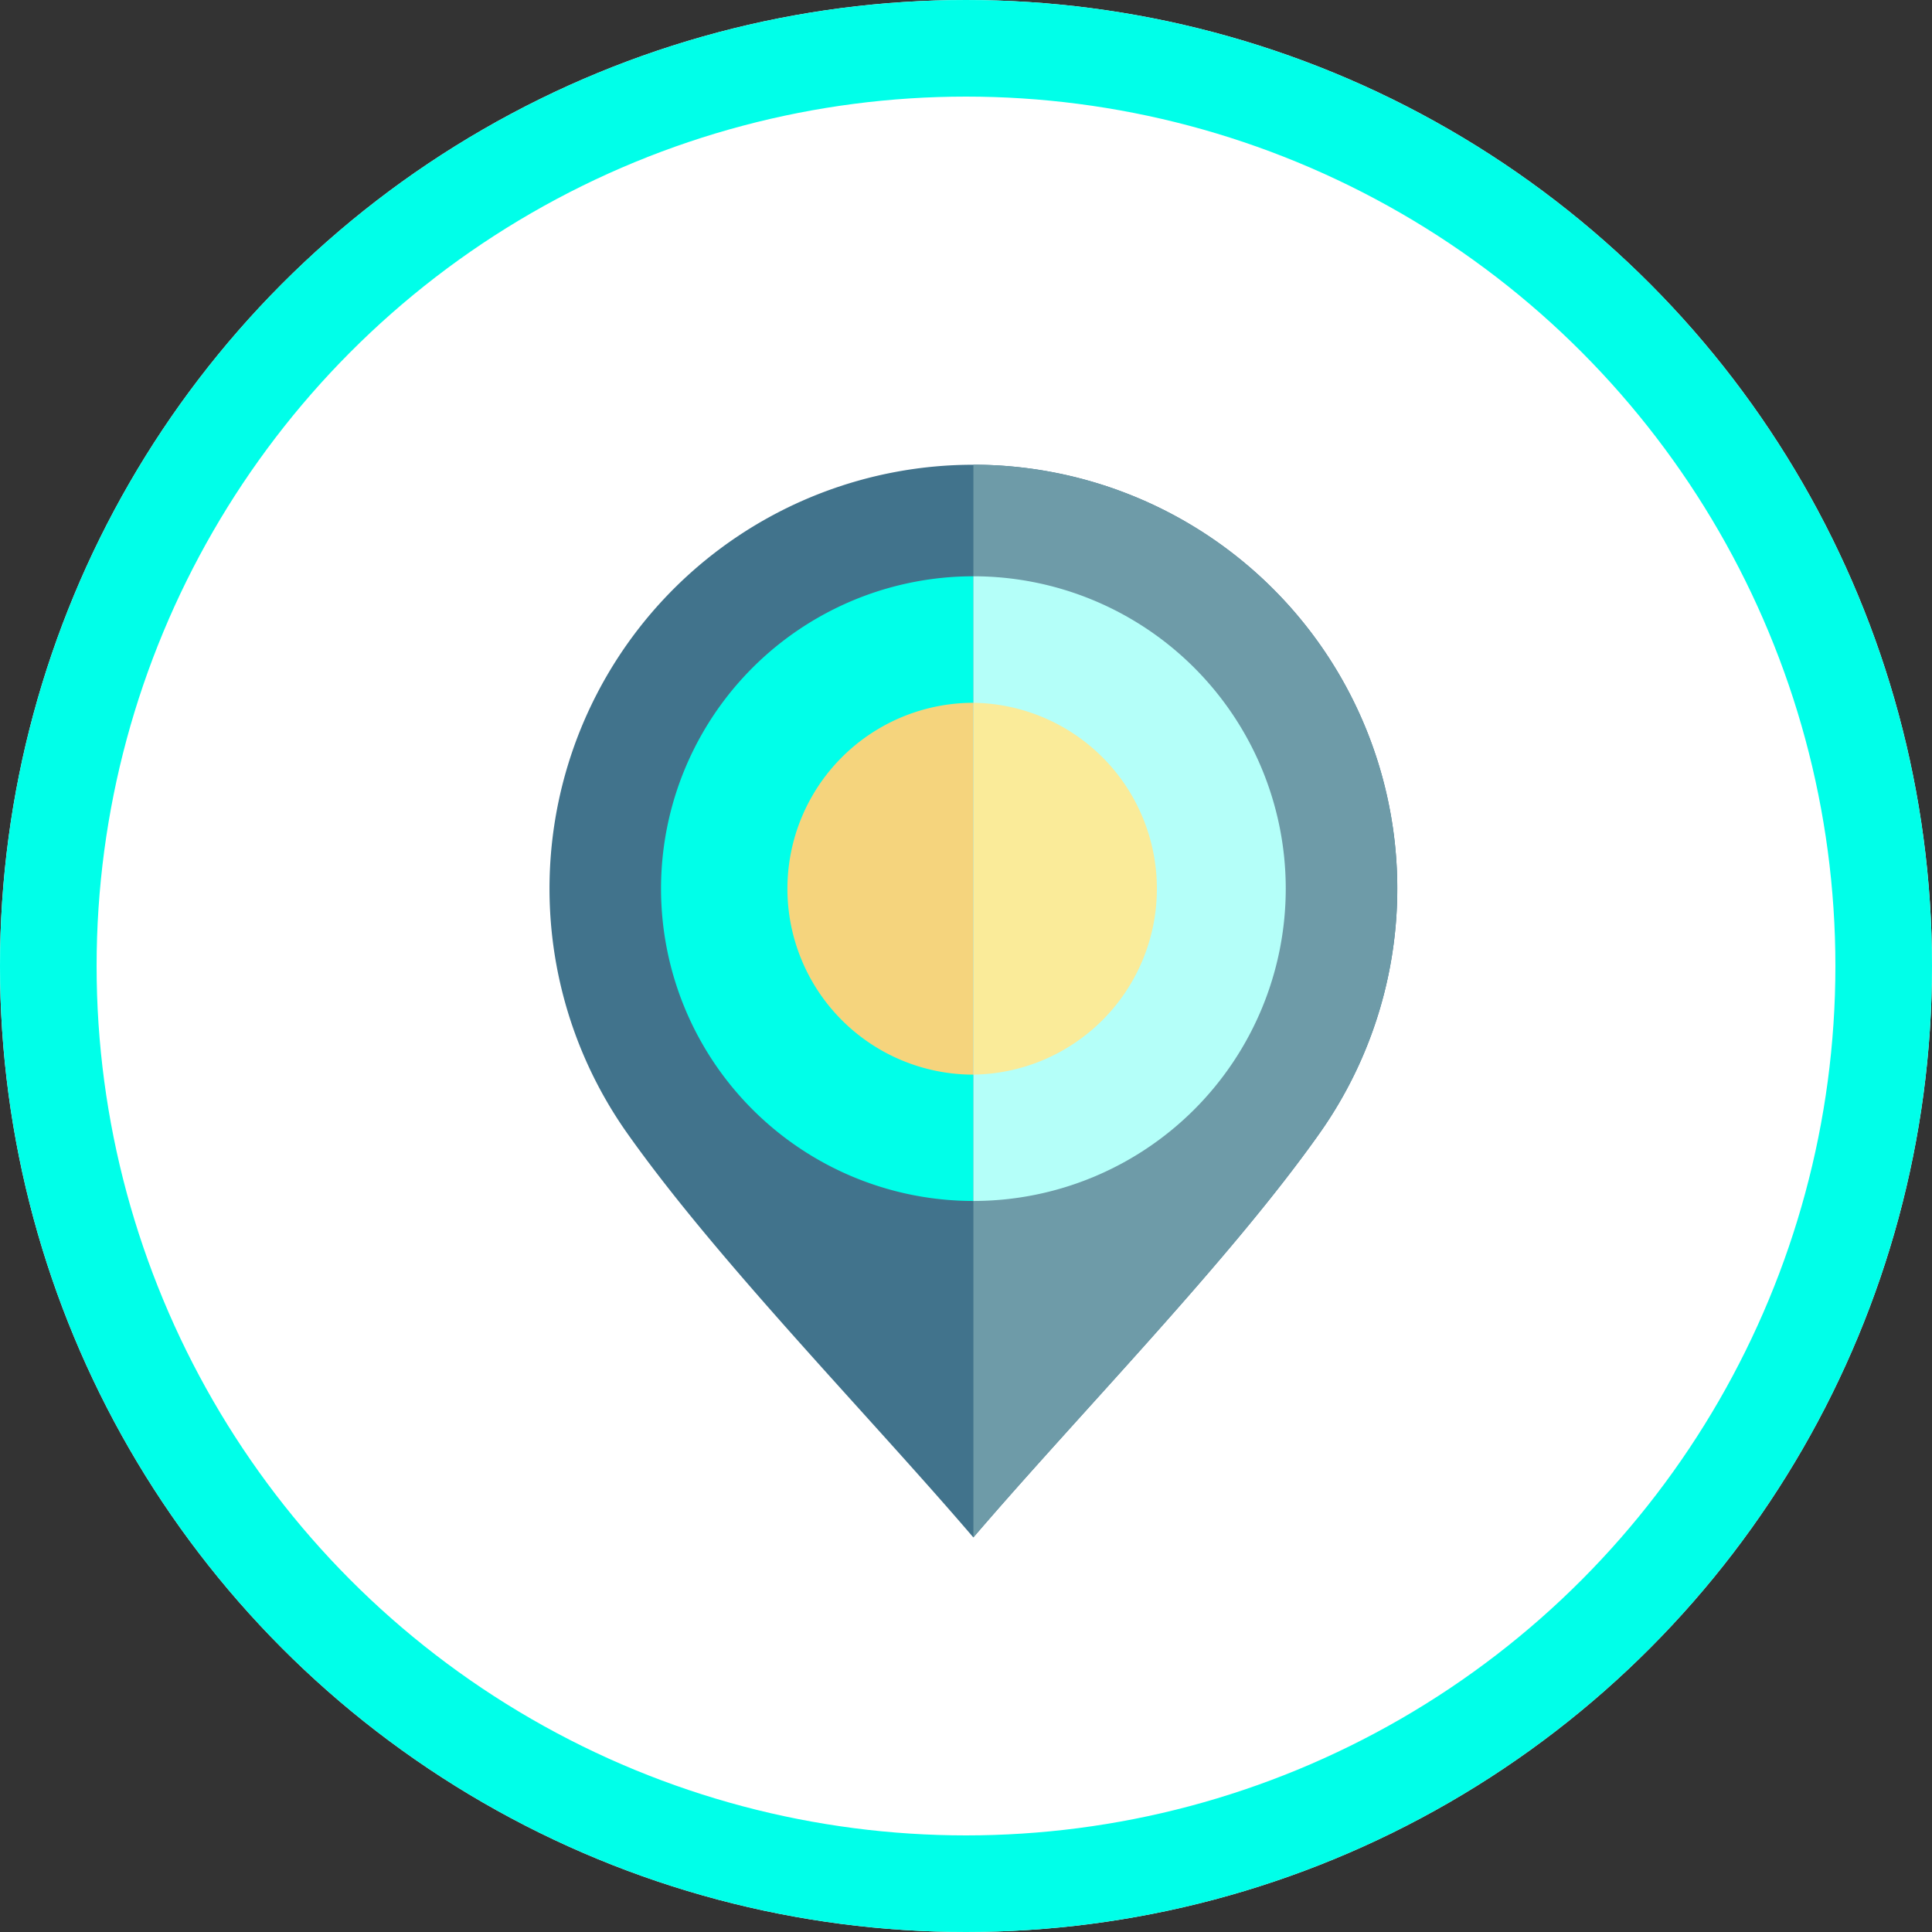
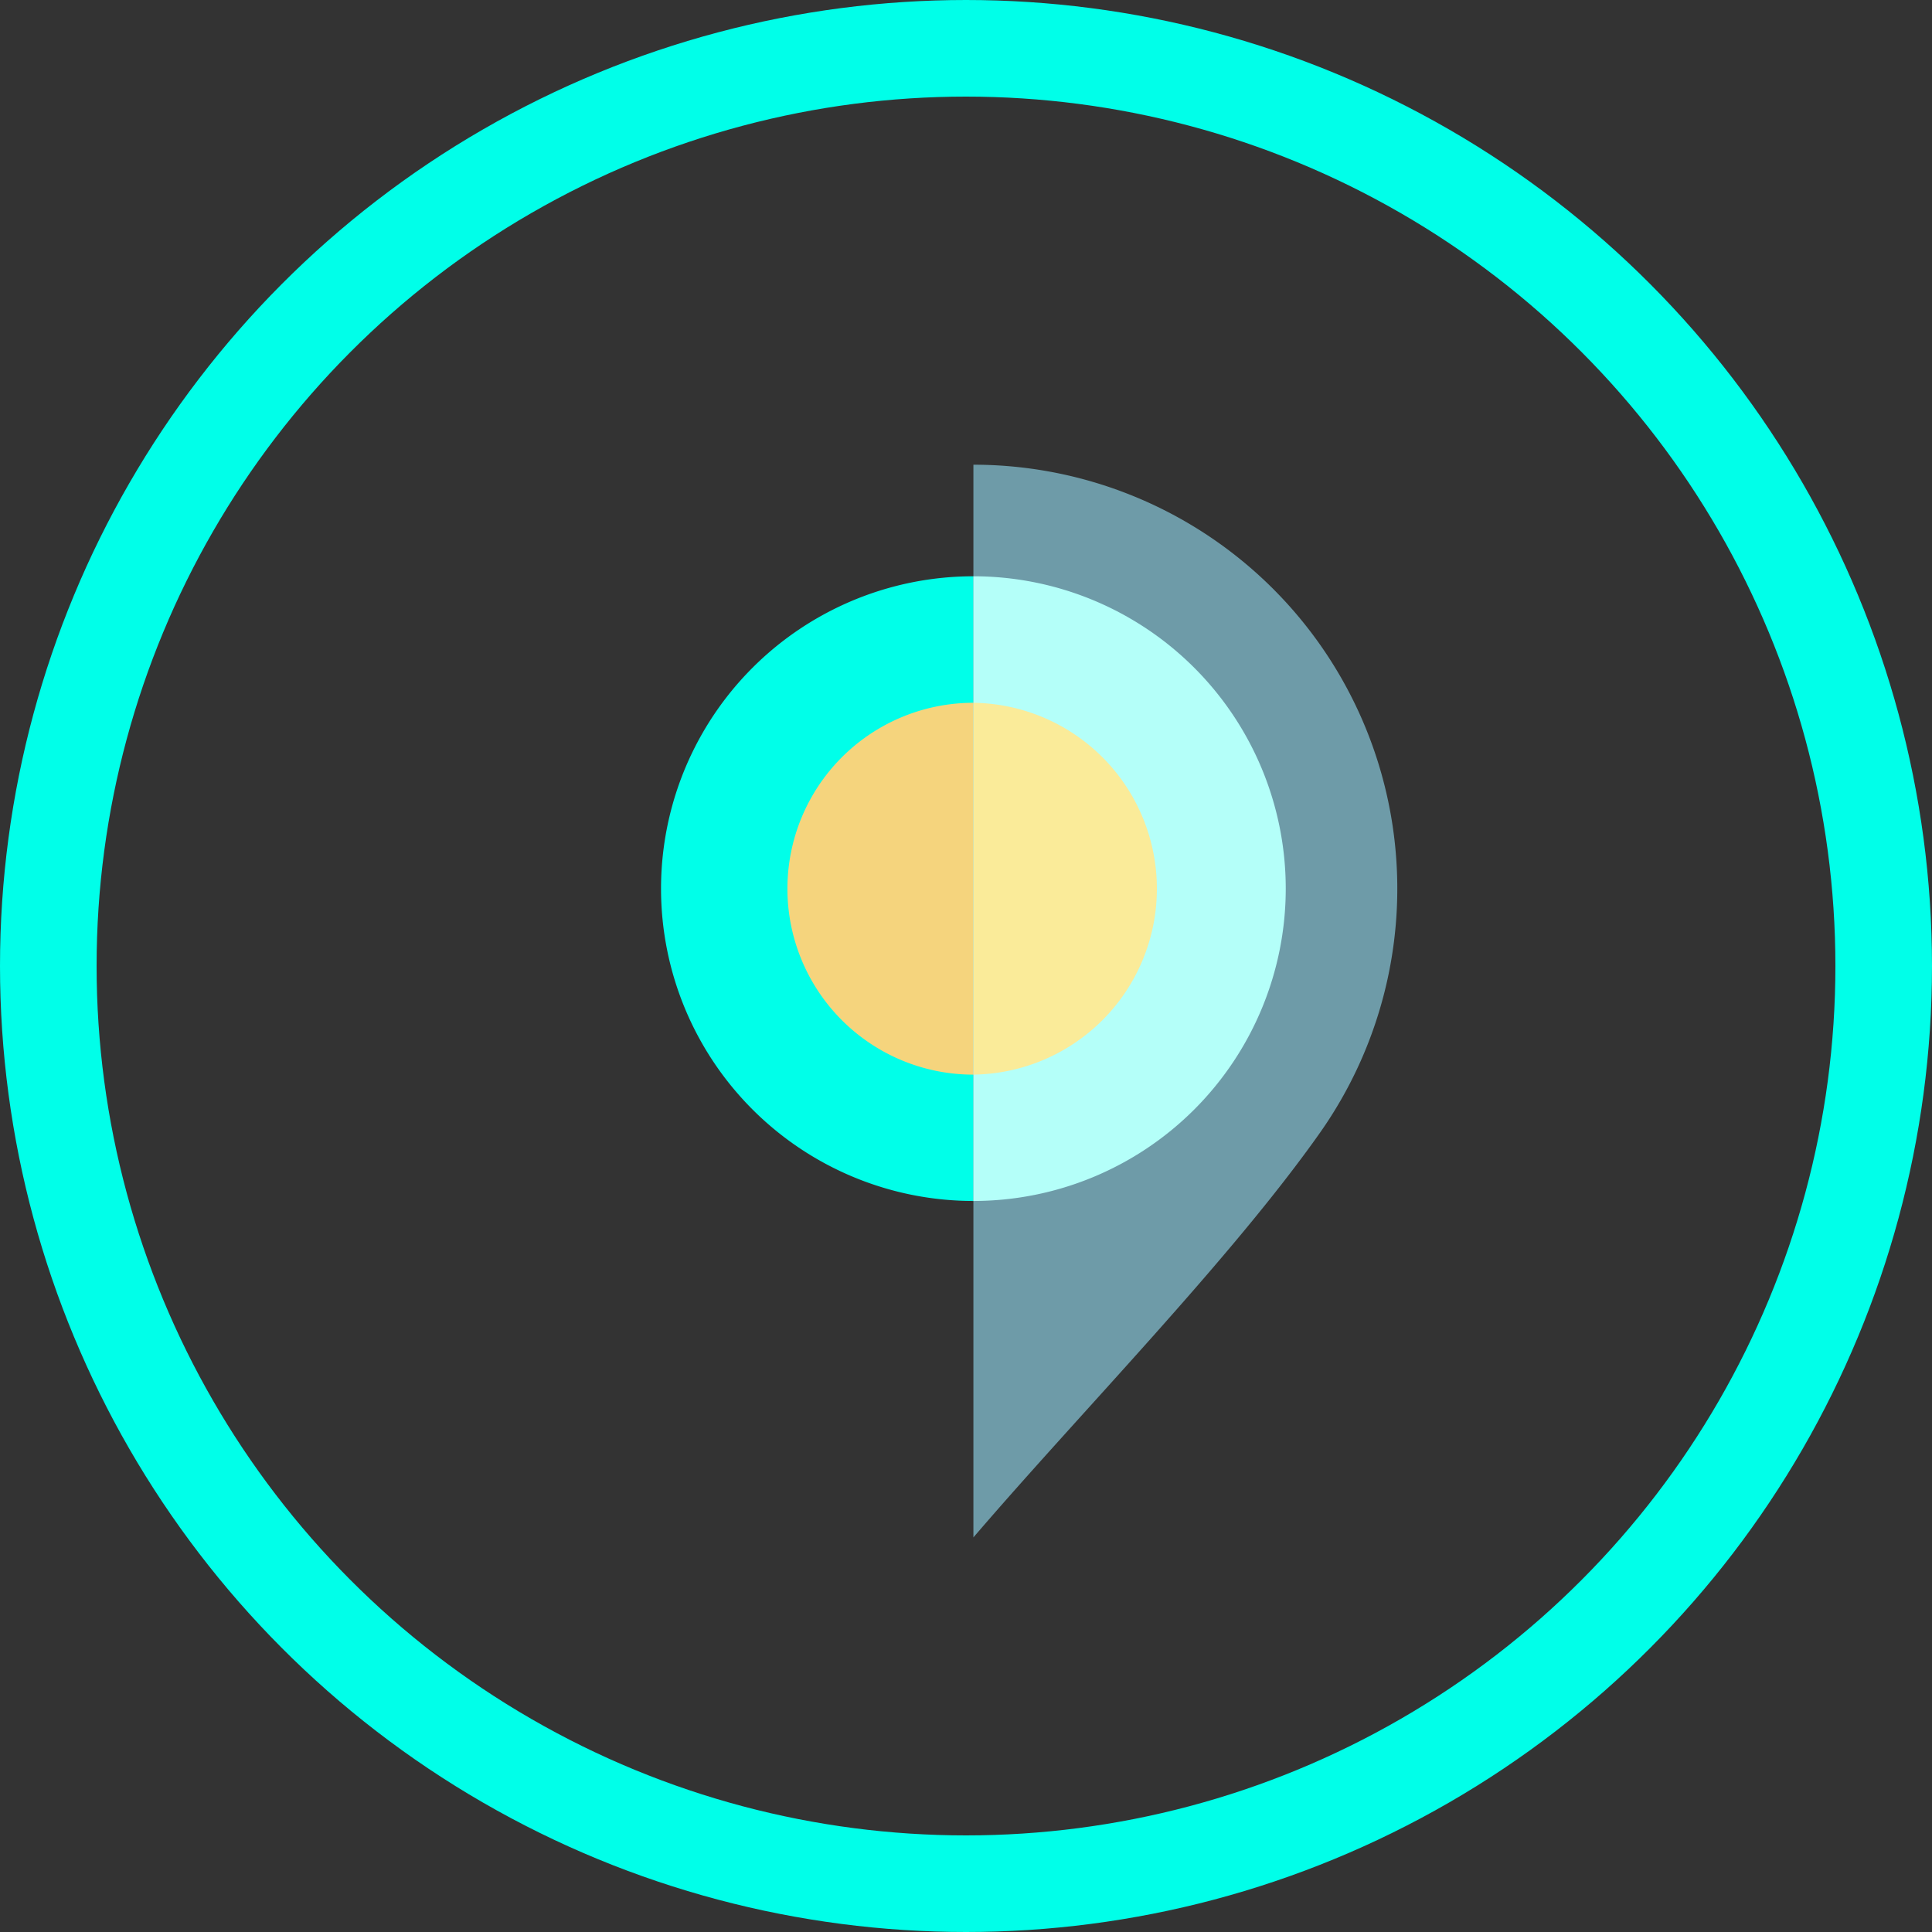
<svg xmlns="http://www.w3.org/2000/svg" width="60" height="60" viewBox="0 0 60 60">
  <rect x="0" y="0" width="60" height="60" fill="#333333" stroke="none" />
  <g id="Raggruppa_1583" data-name="Raggruppa 1583" transform="translate(-139 -563)">
    <g id="Ellisse_49" data-name="Ellisse 49" transform="translate(139 563)" fill="#fff" stroke="#00ffe9" stroke-width="3">
-       <circle cx="30" cy="30" r="30" stroke="none" />
      <circle cx="30" cy="30" r="28.5" fill="none" />
    </g>
    <g id="Raggruppa_393" data-name="Raggruppa 393" transform="translate(156.065 577.432)">
      <g id="Raggruppa_228" data-name="Raggruppa 228">
-         <path id="Tracciato_2218" data-name="Tracciato 2218" d="M1612.585,1669.314c3.274-3.825,7.971-8.608,10.767-12.573a13.164,13.164,0,1,0-21.531,0C1604.617,1660.706,1609.311,1665.489,1612.585,1669.314Z" transform="translate(-1599.422 -1636)" fill="#41738c" fill-rule="evenodd" />
        <path id="Tracciato_2219" data-name="Tracciato 2219" d="M1622.433,1649.312a9.7,9.7,0,1,1-9.7,9.7A9.7,9.7,0,0,1,1622.433,1649.312Z" transform="translate(-1609.269 -1645.847)" fill="#00ffe9" fill-rule="evenodd" />
        <path id="Tracciato_2220" data-name="Tracciato 2220" d="M1633.589,1664.4a5.774,5.774,0,1,1-5.775,5.773A5.774,5.774,0,0,1,1633.589,1664.4Z" transform="translate(-1620.425 -1657.006)" fill="#f5d47d" fill-rule="evenodd" />
      </g>
      <g id="Raggruppa_229" data-name="Raggruppa 229" transform="translate(13.163)">
        <path id="Tracciato_2221" data-name="Tracciato 2221" d="M1650,1669.314c3.274-3.825,7.971-8.608,10.767-12.573A13.166,13.166,0,0,0,1650,1636h0Z" transform="translate(-1649.998 -1636)" fill="#6e9ba8" fill-rule="evenodd" />
-         <path id="Tracciato_2222" data-name="Tracciato 2222" d="M1650,1649.312a9.7,9.7,0,1,1,0,19.4v-19.4Z" transform="translate(-1649.998 -1645.847)" fill="#b4fff9" fill-rule="evenodd" />
+         <path id="Tracciato_2222" data-name="Tracciato 2222" d="M1650,1649.312a9.7,9.7,0,1,1,0,19.4v-19.4" transform="translate(-1649.998 -1645.847)" fill="#b4fff9" fill-rule="evenodd" />
        <path id="Tracciato_2223" data-name="Tracciato 2223" d="M1650,1664.4a5.774,5.774,0,0,1,0,11.547h0V1664.4Z" transform="translate(-1649.998 -1657.006)" fill="#faeb99" fill-rule="evenodd" />
      </g>
    </g>
  </g>
</svg>